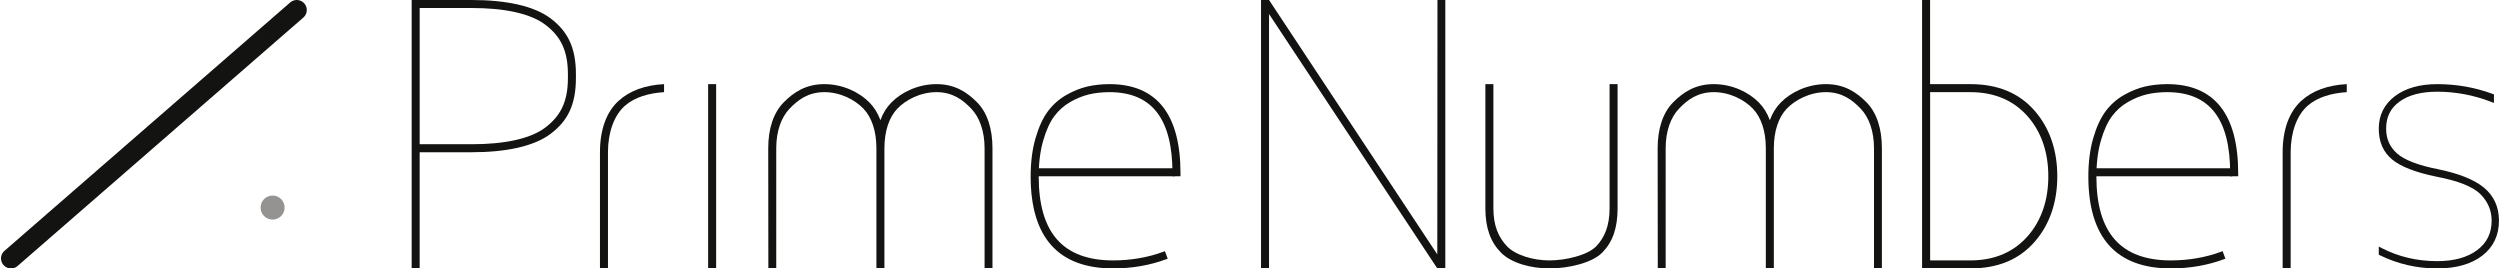
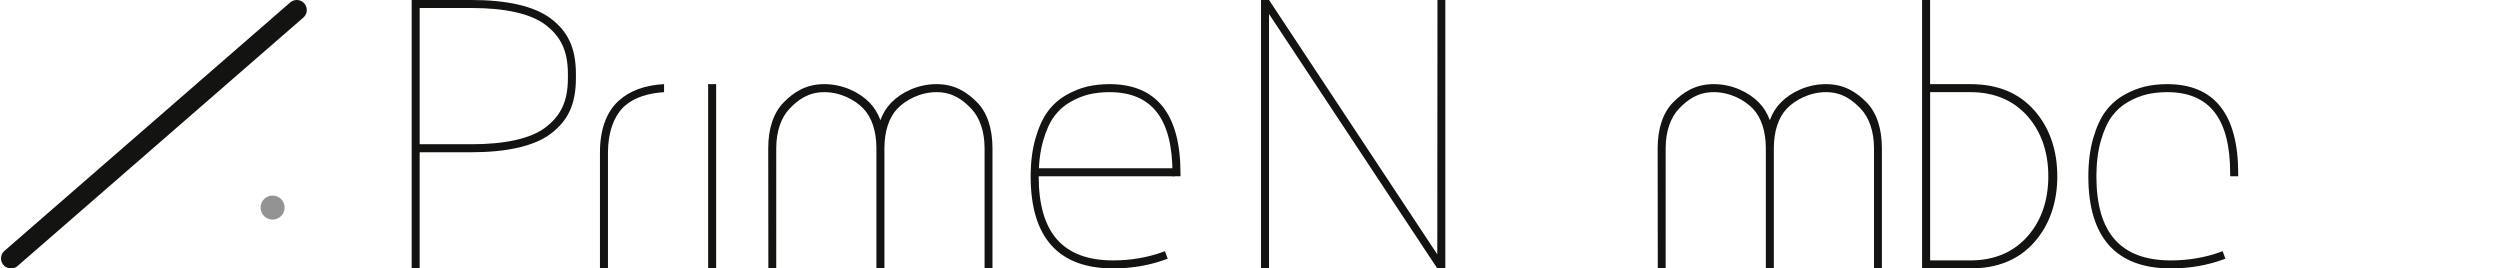
<svg xmlns="http://www.w3.org/2000/svg" viewBox="0 0 624 67">
  <g fill="#131311">
    <path d="m176.75 21h2v46h-2z" />
    <path d="m154.38 25.19c-3.03 2.77-4.63 7.2-4.63 12.81v29h2v-29c0-4.88 1.48-9.22 4.29-11.65 2.42-2.1 5.9-3.1 9.71-3.35v-2c-4.73.24-8.6 1.65-11.37 4.19z" />
-     <path d="m574.38 25.19c-3.03 2.77-4.63 7.2-4.63 12.81v29h2v-29c0-4.88 1.48-9.22 4.29-11.65 2.42-2.1 5.9-3.1 9.71-3.35v-2c-4.73.24-8.6 1.65-11.37 4.19z" />
    <path d="m243.9 25.56c-2.54-2.58-5.59-4.56-10.15-4.56s-8.7 1.98-11.24 4.56c-1.21 1.22-2.12 2.68-2.76 4.44-.64-1.75-1.55-3.21-2.76-4.44-2.54-2.58-6.69-4.56-11.24-4.56s-7.61 1.98-10.15 4.56-3.85 6.56-3.85 11.44l.03 30h1.97v-30c0-4.25 1.25-7.72 3.34-9.89 2.08-2.17 4.63-4.11 8.66-4.11s7.68 1.94 9.75 4.11c2.09 2.17 3.25 5.64 3.25 9.89v30h2v-30c0-4.25 1.16-7.72 3.24-9.89s5.72-4.11 9.76-4.11 6.58 1.94 8.66 4.11c2.09 2.17 3.34 5.64 3.34 9.89v30h1.97v-30c0-4.88-1.29-8.86-3.82-11.44z" />
    <path d="m465.9 25.56c-2.54-2.58-5.59-4.56-10.15-4.56s-8.7 1.98-11.24 4.56c-1.21 1.22-2.12 2.68-2.76 4.44-.64-1.75-1.55-3.21-2.76-4.44-2.54-2.58-6.69-4.56-11.24-4.56s-7.61 1.98-10.15 4.56-3.85 6.56-3.85 11.44l.03 30h1.97v-30c0-4.25 1.25-7.72 3.34-9.89 2.08-2.17 4.63-4.11 8.66-4.11s7.68 1.94 9.75 4.11c2.09 2.17 3.25 5.64 3.25 9.89v30h2v-30c0-4.25 1.16-7.72 3.24-9.89s5.72-4.11 9.76-4.11 6.58 1.94 8.66 4.11c2.09 2.17 3.34 5.64 3.34 9.89v30h1.97v-30c0-4.88-1.29-8.86-3.82-11.44z" />
-     <path d="m401.75 21v31c0 4.32-1.22 7.27-3.34 9.48-2.11 2.2-7.56 3.52-11.66 3.52s-8.48-1.32-10.59-3.52c-2.12-2.21-3.41-5.15-3.41-9.48v-31h-2v31c0 4.95 1.31 8.43 3.89 11.05s7.48 3.95 12.11 3.95 10.59-1.33 13.17-3.95 3.83-6.09 3.83-11.05v-31z" />
    <path d="m358.79 0-.04 63.5-42-63.5h-2v67h2v-63.5l42 63.5h2v-67z" />
-     <path d="m620.03 46.86c-2.42-2.01-6.29-3.56-11.52-4.63-4.94-.97-8.38-2.3-10.22-3.94-1.83-1.63-2.71-3.66-2.71-6.19 0-2.9 1.09-5.11 3.34-6.74 2.26-1.64 5.43-2.47 9.41-2.47 4.58 0 9.12.85 13.48 2.54l.68.26v-2.13l-.32-.12c-4.37-1.62-9.03-2.44-13.84-2.44-4.37 0-7.92 1.01-10.56 3-2.67 2.02-4.03 4.75-4.03 8.1s1.13 5.88 3.34 7.71c2.17 1.79 5.88 3.23 11.06 4.29 5.43 1.03 9.12 2.5 10.99 4.38 1.84 1.86 2.78 4.07 2.78 6.58 0 3.13-1.18 5.54-3.6 7.36-2.43 1.83-5.79 2.76-9.99 2.76-5.01 0-9.67-1.1-13.85-3.26l-.73-.38v2.03l.28.14c4.44 2.18 9.25 3.29 14.31 3.29 4.7 0 8.48-1.07 11.22-3.17 2.78-2.13 4.19-5.08 4.19-8.76 0-3.39-1.25-6.16-3.72-8.21z" />
    <path d="m507.86 27.66c-3.86-4.42-9.13-6.66-16.11-6.66h-10v-21h-2v67h12c6.97 0 12.25-2.24 16.11-6.66 3.74-4.3 5.64-9.85 5.64-16.34s-1.9-12.04-5.64-16.34zm-1.68 31.21c-3.42 3.91-8.12 6.13-14.42 6.13h-10v-42h10c6.3 0 11.01 2.22 14.42 6.13 3.37 3.88 5.08 8.94 5.08 14.87s-1.7 10.99-5.08 14.87z" />
  </g>
  <path d="m2.75 64.5 71.32-62" fill="none" stroke="#131311" stroke-linecap="round" stroke-linejoin="round" stroke-width="5" />
  <circle cx="68.04" cy="51.81" fill="#949391" r="3" />
  <path d="m137.44 4.6c-4.15-3.13-11.11-4.6-19.69-4.6h-15v67h2v-29h13c8.58 0 15.54-1.47 19.69-4.6 4.2-3.16 6.31-7.2 6.31-13.9v-1c0-6.7-2.11-10.73-6.31-13.9zm4.31 14.9c0 6.04-1.96 9.54-5.65 12.34-3.74 2.83-10.25 4.16-18.35 4.16h-13v-34h13c8.09 0 14.6 1.33 18.35 4.16 3.7 2.79 5.65 6.3 5.65 12.34z" fill="#131311" />
  <path d="m277.86 67c-13.68 0-20.61-7.73-20.61-22.96 0-3.56.41-6.76 1.21-9.53.81-2.8 1.85-5.06 3.1-6.74 1.26-1.69 2.83-3.07 4.64-4.09 1.76-.99 3.52-1.69 5.23-2.09 1.64-.38 3.59-.59 5.48-.59 11.77 0 17.74 7.48 17.74 22.25v.75h-2v-.75c0-13.62-5.15-20.25-15.74-20.25-1.74 0-3.52.19-5.02.54-1.53.36-3.11.99-4.7 1.89-1.57.89-2.92 2.08-4.02 3.55-1.11 1.48-2.04 3.53-2.78 6.09-.75 2.58-1.13 5.6-1.13 8.97 0 14.1 6.09 20.96 18.61 20.96 4.43 0 8.78-.76 12.58-2.19l.31-.12.7 1.87-.31.12c-4.02 1.52-8.62 2.32-13.29 2.32z" fill="#131311" />
  <path d="m258.73 42h34.44v2h-34.44z" fill="#131311" />
  <path d="m541.86 67c-13.68 0-20.61-7.73-20.61-22.96 0-3.56.41-6.76 1.21-9.53.81-2.8 1.85-5.06 3.1-6.74 1.26-1.69 2.83-3.07 4.64-4.09 1.76-.99 3.52-1.69 5.23-2.09 1.64-.38 3.59-.59 5.48-.59 11.77 0 17.74 7.48 17.74 22.25v.75h-2v-.75c0-13.62-5.15-20.25-15.74-20.25-1.74 0-3.52.19-5.02.54-1.53.36-3.11.99-4.7 1.89-1.57.89-2.92 2.08-4.02 3.55-1.11 1.48-2.04 3.53-2.78 6.09-.75 2.58-1.13 5.6-1.13 8.97 0 14.1 6.09 20.96 18.61 20.96 4.43 0 8.78-.76 12.58-2.19l.31-.12.7 1.87-.31.12c-4.02 1.52-8.62 2.32-13.29 2.32z" fill="#131311" />
-   <path d="m522.73 42h34.44v2h-34.44z" fill="#131311" />
</svg>